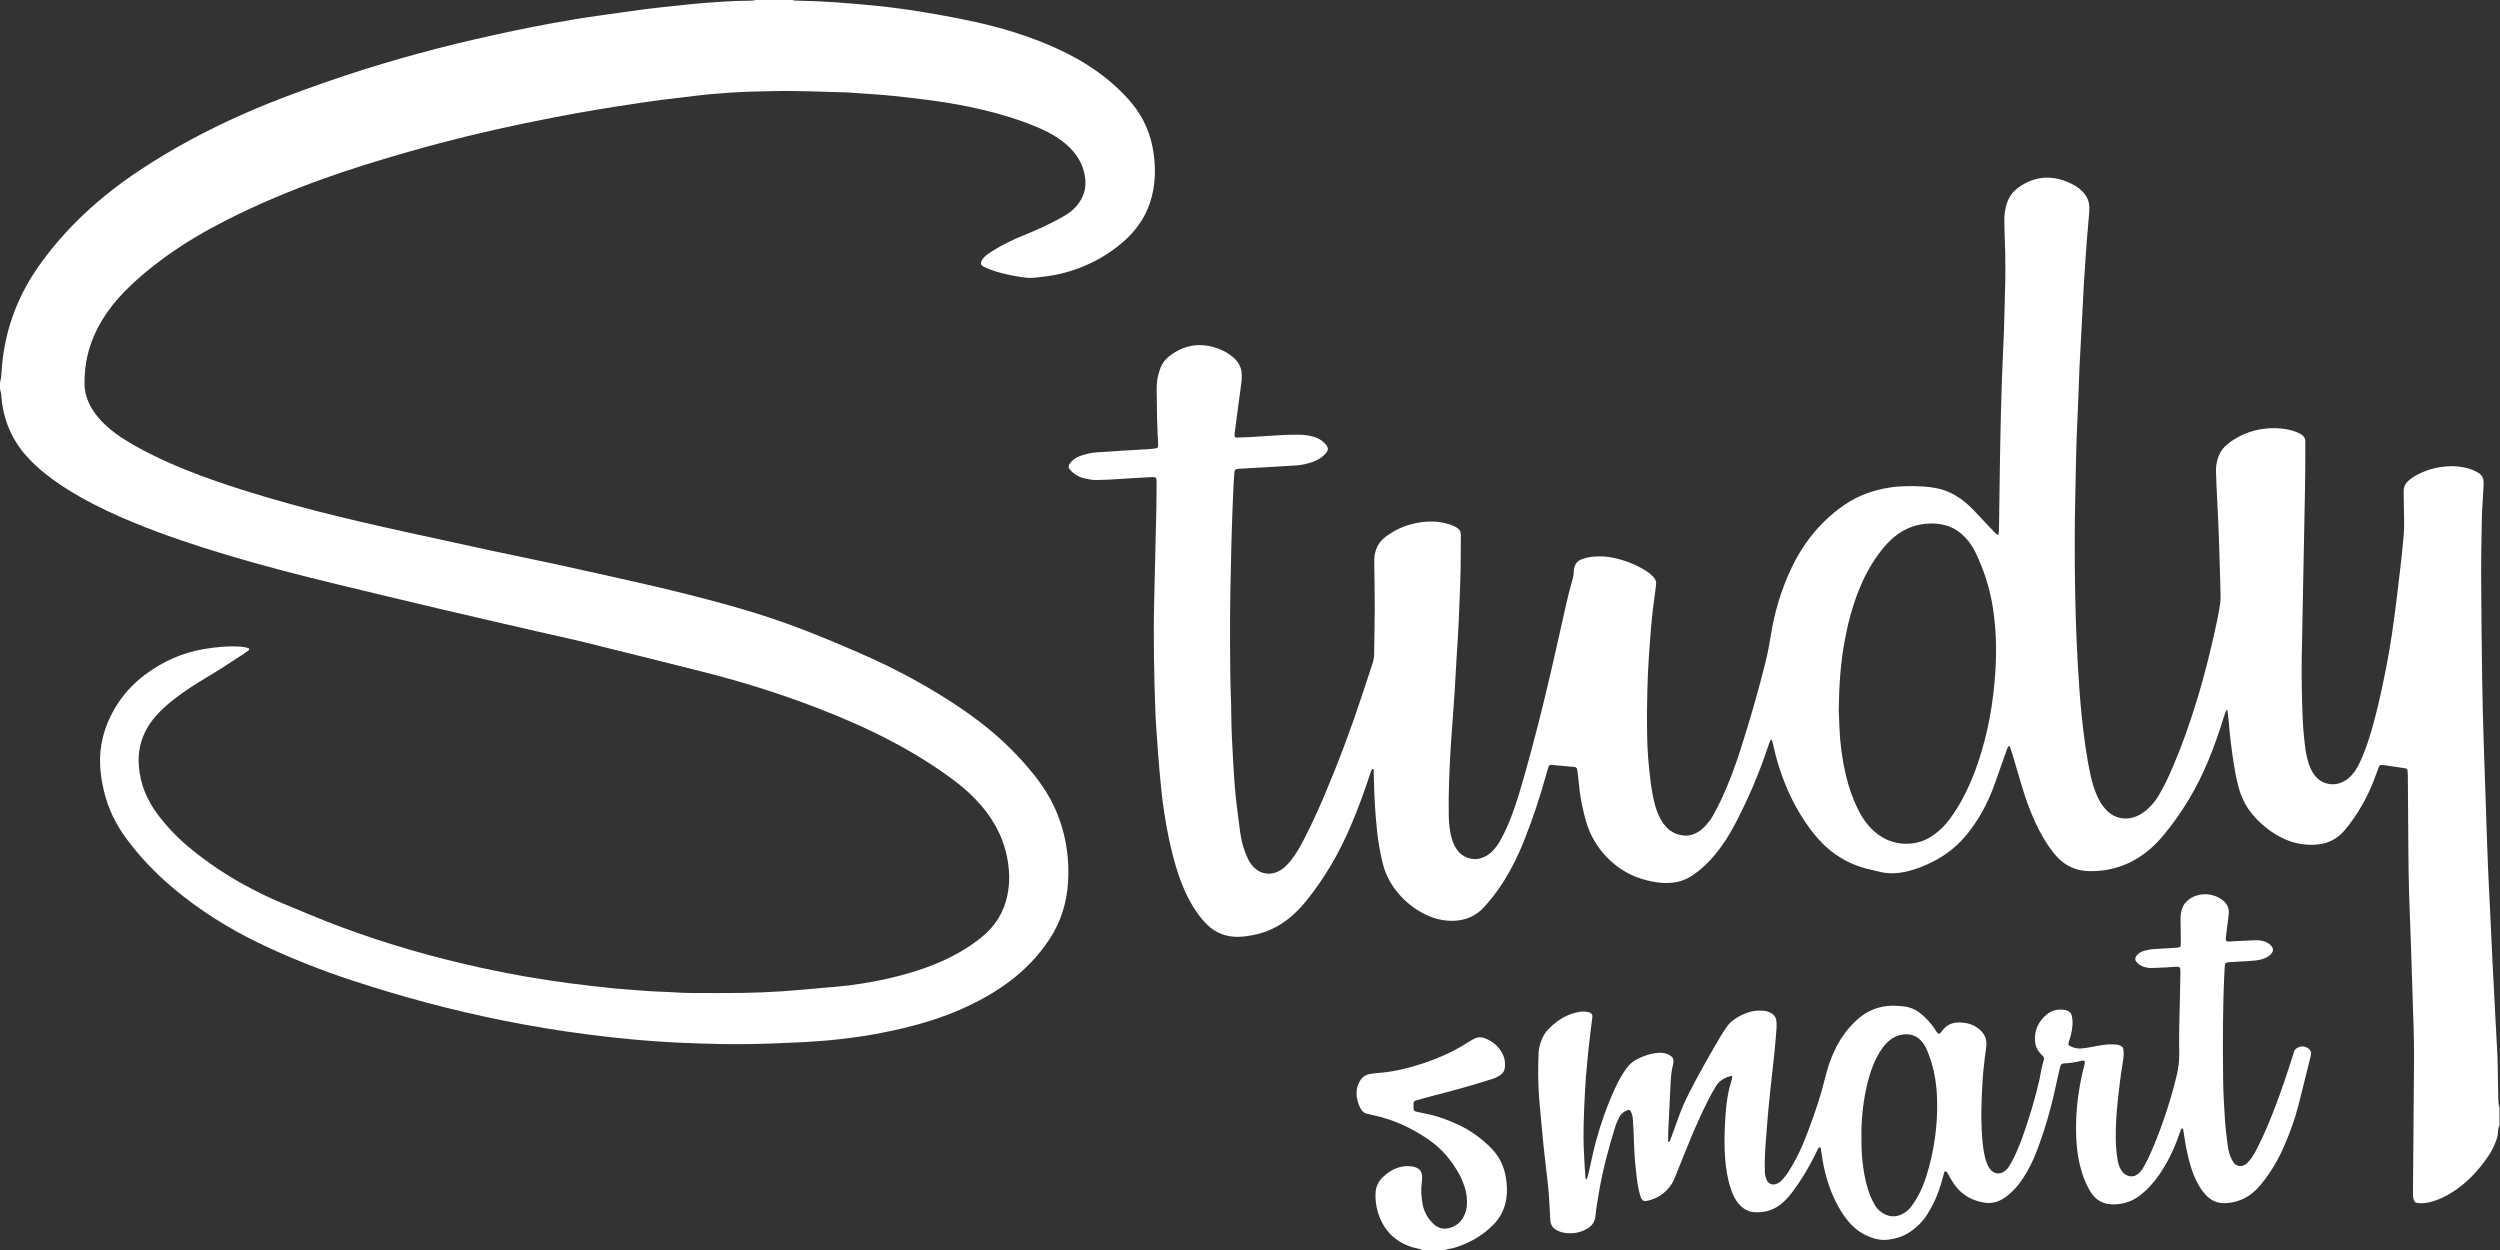
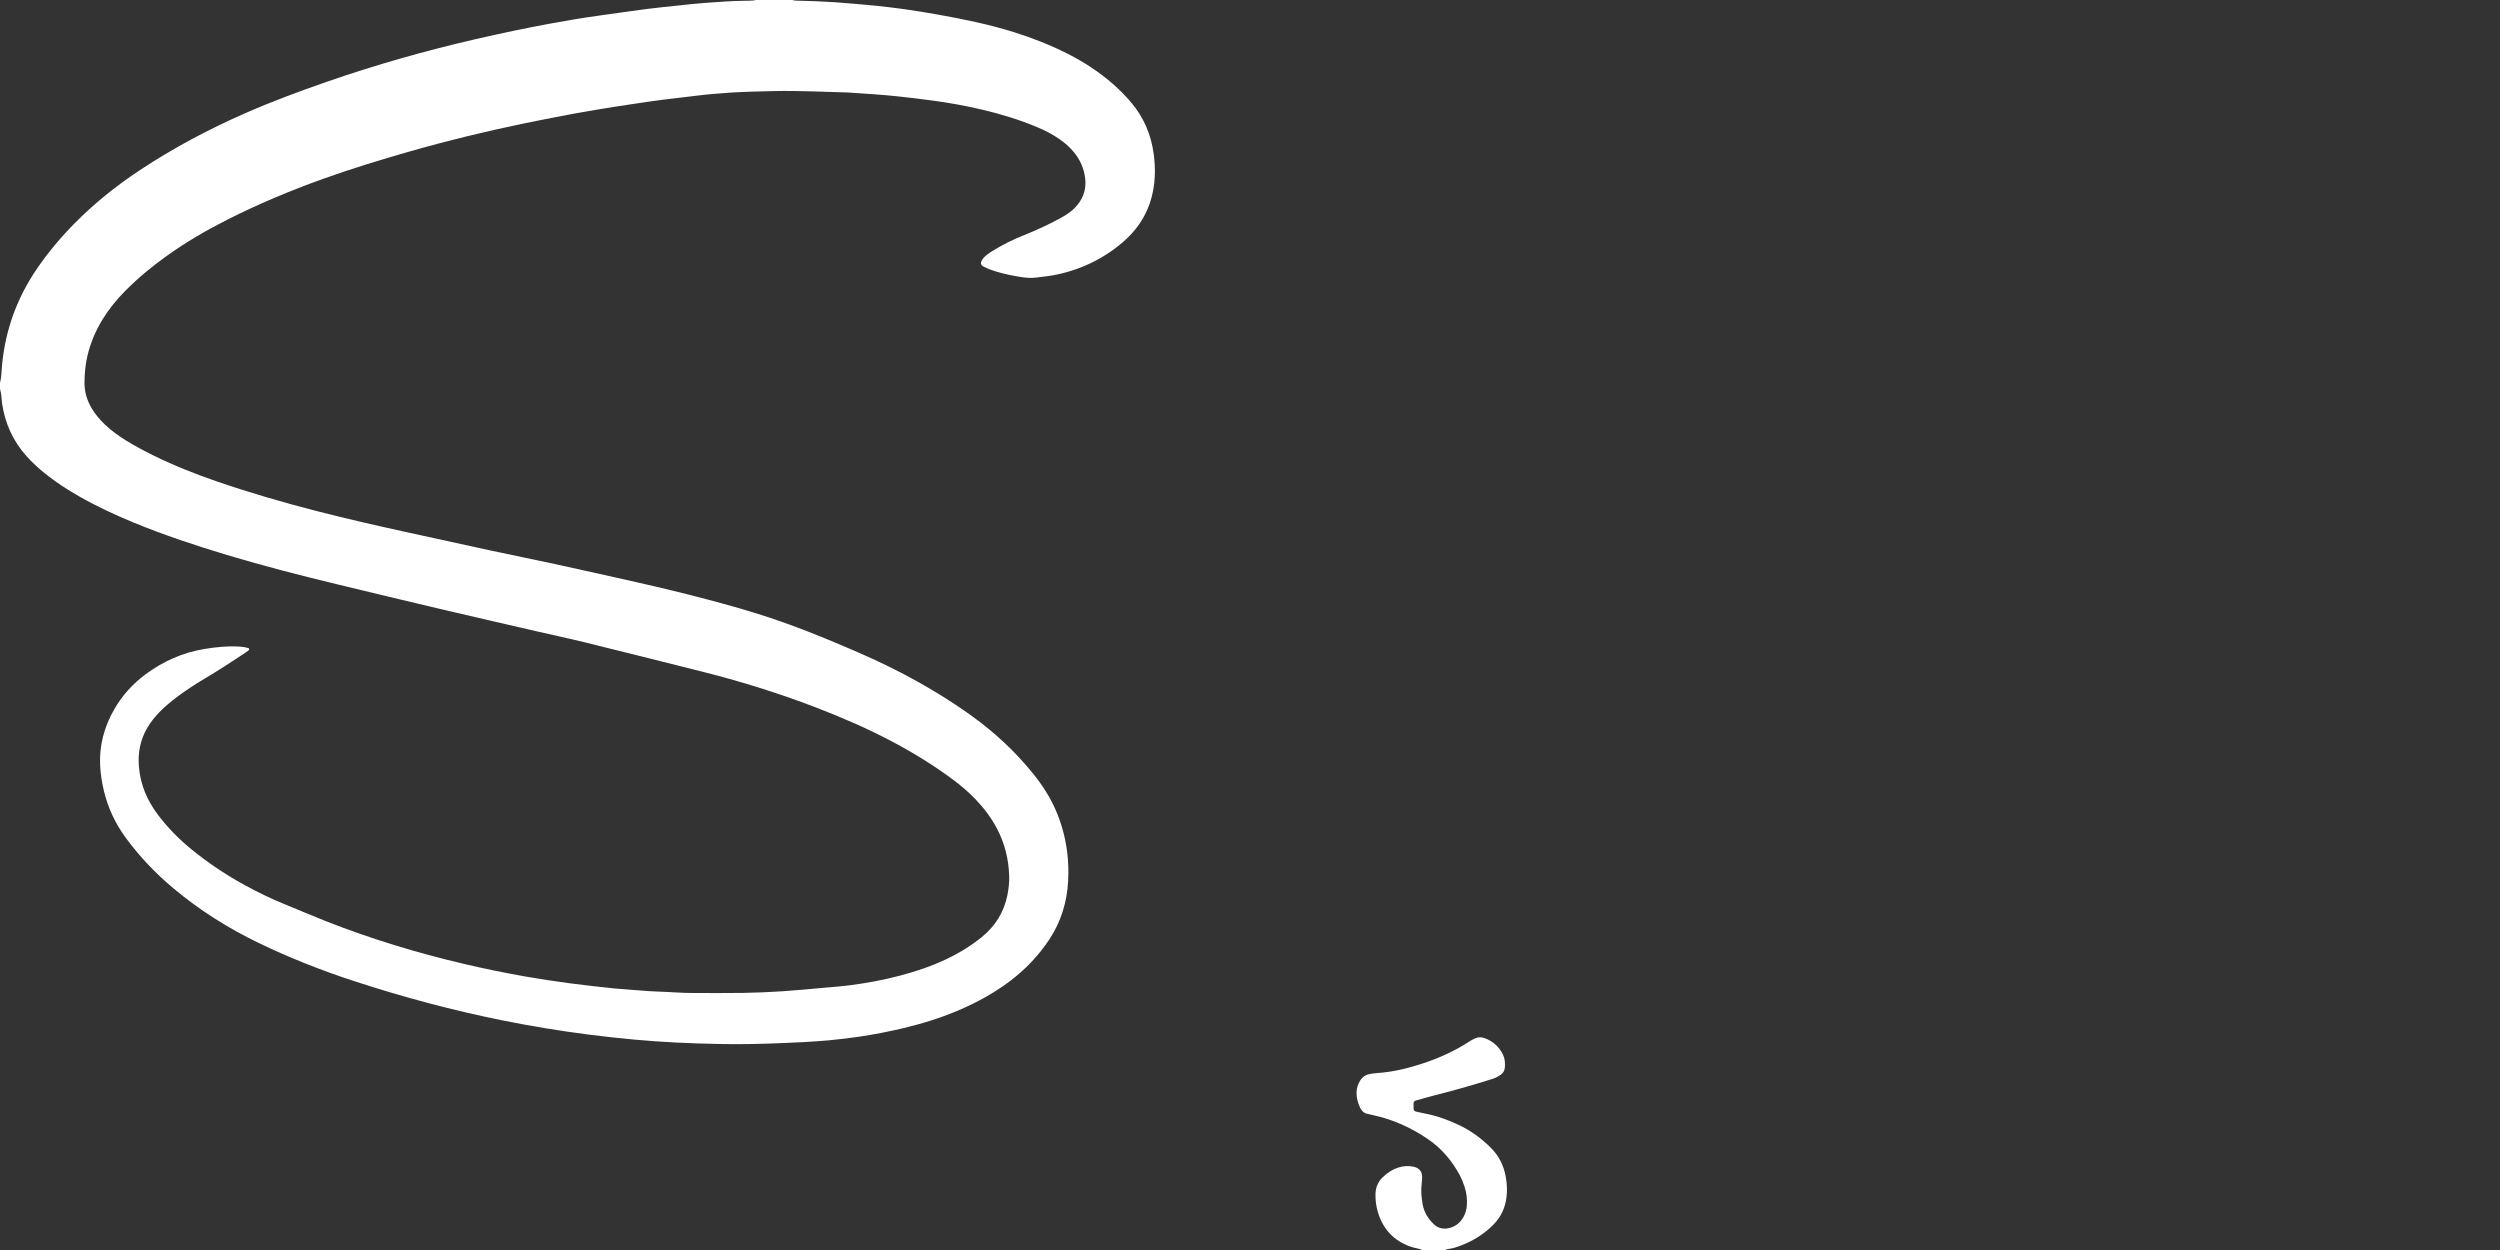
<svg xmlns="http://www.w3.org/2000/svg" id="white_logo" width="3266.32" height="1633.68" viewBox="0 0 3266.32 1633.68">
  <rect x="0" y="0" width="3266.32" height="1633.68" fill="#333333" stroke="none" />
  <defs>
    <style>.cls-1{fill:#fff;}</style>
  </defs>
  <g id="Logo">
    <g id="smart">
-       <path id="mart" class="cls-1" d="M2533.06,1350.79c.58-.28,1.25-.42,1.66-.83,1.12-1.13,2.22-2.31,3.16-3.59,5.58-7.63,13.19-10.7,22.47-10.46,4.84,.13,9.57,.68,14.14,2.28,4.58,1.6,8.68,4.02,12.32,7.25,6.75,6,9.49,13.45,8.25,22.38-.61,4.43-1.3,8.86-1.77,13.31-1.06,9.86-2.33,19.71-2.94,29.6-1.59,25.88-2.57,51.78-.42,77.68,.69,8.29,1.81,16.55,3.77,24.63,.82,3.39,2.11,6.71,3.53,9.9,.89,2.01,2.2,3.94,3.7,5.55,4.92,5.28,11.83,6.38,18.11,1.7,2.6-1.94,4.72-4.36,6.35-7.12,2.28-3.85,4.51-7.74,6.43-11.78,5.1-10.69,9.37-21.73,13.18-32.94,7.19-21.2,13.83-42.57,18.76-64.43,.28-1.25,.7-2.47,.92-3.72,1.51-8.5,3.06-16.98,5.61-25.26,.59-1.91,.32-3.75-1.25-5.28-1.6-1.56-3.21-3.14-4.61-4.88-3.29-4.09-5.1-8.77-5.55-14.05-1.26-14.61,4.35-26.23,15.39-35.41,6.81-5.66,14.83-7.17,23.45-5.83,1.25,.19,2.47,.67,3.65,1.14,2.86,1.15,4.75,3.25,5.41,6.26,.97,4.39,1.33,8.84,.9,13.35-.58,6.08-1.75,12.01-3.74,17.79-.62,1.81-1.26,3.65-1.55,5.53-.12,.78,.41,2.1,1.06,2.49,5.07,3.09,10.67,4.32,16.54,3.77,4.45-.42,8.86-1.26,13.26-2.04,7.55-1.34,15.06-3.02,22.76-3.27,3.18-.11,6.39,.03,9.57,.3,1.56,.13,3.12,.69,4.58,1.27,2.19,.88,3.8,2.43,4.07,4.9,.24,2.22,.48,4.46,.38,6.68-.15,3.19-.46,6.39-.99,9.54-2.81,16.72-4.88,33.55-6.65,50.4-1.8,17.18-2.94,34.42-2.66,51.73,.14,8.35,.91,16.61,2.16,24.83,.78,5.08,2.12,10.02,4.8,14.48,2.21,3.69,5.19,6.38,9.45,7.65,4.71,1.41,8.83,.45,12.62-2.49,2.56-1.98,4.65-4.44,6.25-7.22,2.55-4.42,5.11-8.87,7.27-13.5,7.56-16.25,14.09-32.91,19.96-49.85,6.7-19.35,12.61-38.92,17.27-58.87,2.12-9.08,3.29-18.16,3.13-27.53-.4-24.32,.17-48.63,.91-72.94,.32-10.55,.46-21.11,.63-31.67,.04-2.23-.13-4.47-.27-6.7-.07-1.12-1.42-2.3-2.63-2.35-1.27-.05-2.56-.13-3.83-.06-3.83,.23-7.65,.59-11.49,.79-6.39,.33-12.78,.63-19.17,.83-3.87,.12-7.64-.56-11.29-1.9-3.37-1.24-6.29-3.09-8.64-5.83-2.07-2.4-2.16-5.41-.35-7.91,2.56-3.54,6.1-5.65,10.16-6.82,4.3-1.25,8.68-2.06,13.2-2.28,9.9-.49,19.79-1.19,29.69-1.82,.95-.06,1.9-.23,2.85-.38,1.12-.17,2.22-1.44,2.25-2.72,.05-1.91,.06-3.83,.04-5.74-.09-9.28-.22-18.55-.3-27.83-.04-4.81,.27-9.56,1.89-14.19,1.63-4.68,4.31-8.46,8.19-11.55,13.39-10.66,33.6-9.49,46.12,1.38,4.62,4.01,7.02,9.08,6.83,15.22-.08,2.55-.5,5.08-.81,7.62-1.02,8.25-2.09,16.5-3.07,24.75-.15,1.24,0,2.55,.25,3.78,.1,.5,.74,1.11,1.26,1.28,.88,.29,1.87,.42,2.8,.37,3.51-.17,7.02-.48,10.53-.66,7.98-.39,15.97-.8,23.96-1.05,4.17-.13,8.28,.43,12.27,1.83,3.74,1.32,6.81,3.46,9.18,6.62,1.79,2.39,1.78,5.64,0,8.04-2.97,4.04-7.08,6.45-11.74,7.9-4.27,1.33-8.66,2.14-13.18,2.37-10.54,.52-21.07,1.24-31.6,1.91-.95,.06-1.98,.13-2.79,.54-.77,.39-1.73,1.15-1.88,1.9-.44,2.18-.59,4.42-.71,6.65-2.55,48.27-2.46,96.58-1.89,144.9,.2,17.29,1.29,34.53,2.35,51.77,.68,11.16,2.22,22.27,3.62,33.38,.64,5.06,1.65,10.13,3.58,14.89,1.08,2.64,2.46,5.19,3.97,7.61,1.2,1.92,3.07,3.19,5.23,4.05,2.17,.87,4.3,1.01,6.54,.3,2.5-.79,4.77-1.96,6.52-3.88,2.15-2.35,4.33-4.74,6.06-7.4,2.43-3.75,4.59-7.69,6.64-11.66,8.78-17.09,16.09-34.83,23.01-52.73,9-23.27,16.75-46.98,24.36-70.73,.39-1.22,.57-2.53,1.14-3.65,.57-1.11,1.34-2.28,2.33-2.98,5.14-3.64,11.1-4.31,16.77,.32,2.14,1.74,3.03,4.07,2.73,6.82-.1,.95-.31,1.89-.54,2.82-5.38,21.72-10.61,43.48-16.22,65.15-4.49,17.36-10.66,34.18-17.71,50.66-7.97,18.62-18.05,36.01-30.98,51.68-4.09,4.95-8.58,9.48-13.82,13.24-10.19,7.32-21.55,10.98-34.08,11.15-9.16,.13-16.82-3.28-23.2-9.73-4.3-4.35-7.77-9.33-10.77-14.65-4.1-7.28-7.2-14.98-9.62-22.96-3.35-11.03-5.85-22.26-7.67-33.64-.86-5.36-1.7-10.71-2.59-16.07-.03-.18-.41-.38-.66-.43-.29-.06-.71-.09-.9,.07-.47,.4-1.02,.85-1.22,1.4-1.46,3.89-2.83,7.81-4.26,11.71-6.06,16.6-13.96,32.27-23.93,46.88-7.27,10.64-15.82,20.09-26.13,27.9-9.79,7.41-20.92,10.89-33.07,11.15-13.17,.28-23.56-4.88-30.61-16.27-4.74-7.66-8.3-15.84-11.04-24.4-4.23-13.18-6.53-26.73-7.4-40.48-1.4-22.1-.29-44.1,3.06-66.02,1.79-11.72,4.17-23.28,7.18-34.73,.4-1.52,.61-3.12,.69-4.69,.02-.4-.79-1.16-1.26-1.2-1.26-.1-2.6-.12-3.79,.23-7.11,2.07-14.4,2.92-21.76,3.33-3.47,.19-4.63,1.12-5.39,4.34-2.07,8.71-4.17,17.42-6.02,26.17-6.11,28.83-14.33,57.04-24.85,84.58-4.58,11.99-10.22,23.44-17.21,34.22-4.02,6.19-8.53,11.99-13.76,17.2-3.86,3.85-8.02,7.37-12.65,10.25-8.22,5.12-17.05,6.78-26.65,4.91-18.06-3.52-31.66-13.13-40.81-29.07-1.91-3.33-3.73-6.71-5.71-9.99-.43-.72-1.33-1.2-2.1-1.64-.63-.36-1.54,.5-1.89,1.73-.71,2.46-1.39,4.92-2.07,7.39-.68,2.46-1.31,4.95-2.03,7.4-4,13.57-9.65,26.41-17.11,38.45-6.16,9.95-14.09,18.14-23.87,24.59-8.47,5.58-17.87,8.5-27.8,9.81-7.41,.98-14.64-.15-21.7-2.63-9.83-3.45-18.42-8.81-25.82-16.13-5.03-4.98-9.27-10.58-13.07-16.52-10.46-16.33-17.46-34.09-22.11-52.86-2.46-9.95-4.12-20.04-5.45-30.19-.12-.88-.61-1.73-1.01-2.55-.05-.11-.72-.1-.9,.07-.68,.64-1.44,1.27-1.86,2.07-1.48,2.83-2.81,5.74-4.24,8.61-8.26,16.66-17.81,32.54-28.96,47.44-3.84,5.14-8.04,9.95-12.82,14.24-10.59,9.5-23.05,13.35-37.12,12.57-5.29-.29-9.96-2.11-14.19-5.2-5-3.66-8.81-8.33-11.75-13.75-2.76-5.09-4.66-10.52-6.27-16.05-3.23-11.1-4.91-22.47-5.88-33.97-1.63-19.19-1-38.37,.35-57.53,.72-10.21,1.87-20.4,3.86-30.44,1.11-5.63,2.99-11.1,4.47-16.66,.32-1.2,.47-2.48,.47-3.72,0-.35-.94-1.09-1.25-1-8.12,2.42-15.53,5.96-20.04,13.66-3.07,5.24-6.22,10.44-8.98,15.85-10.04,19.66-18.97,39.83-27.21,60.32-6.09,15.13-12.2,30.25-18.4,45.33-5.95,14.46-20.69,25.95-36.18,28.39-.63,.1-1.28,.19-1.9,.14-1.65-.13-3.22-.68-4.06-2.16-.94-1.65-1.86-3.4-2.31-5.23-1.32-5.27-2.7-10.55-3.51-15.91-1.09-7.27-1.62-14.62-2.48-21.92-1.79-15.28-1.9-30.65-2.6-45.99-.25-5.43-.69-10.86-.97-16.29-.19-3.59-1.34-6.88-2.88-10.07-.53-1.09-2.14-1.75-3.19-1.41-5.45,1.76-9.59,5.09-12.03,10.29-1.76,3.76-3.6,7.53-4.82,11.48-9.02,29.03-16.92,58.34-21.76,88.4-1.53,9.47-3.33,18.9-4.12,28.48-.05,.64-.16,1.27-.28,1.9-1.14,5.98-4.26,10.58-9.42,13.86-9.34,5.92-19.49,7.66-30.34,6.18-3.87-.53-7.42-1.84-10.83-3.67-4.91-2.63-7.57-6.72-8.09-12.23-.09-.95-.11-1.92-.16-2.87-.61-10.86-1.12-21.72-1.88-32.57-.47-6.7-1.28-13.37-2.03-20.05-1.61-14.3-3.42-28.58-4.88-42.9-1.72-16.86-3.07-33.76-4.73-50.63-1.39-14.02-2.04-28.09-2.22-42.16-.12-9.27,.27-18.55,.54-27.82,.17-5.82,1.72-11.36,3.76-16.77,1.94-5.14,4.71-9.82,8.47-13.83,7.3-7.77,15.7-14.09,25.43-18.53,5.26-2.4,10.78-3.92,16.51-4.82,4.23-.67,8.27-.22,12.33,.87,2.56,.69,4.18,3.06,3.83,5.85-.63,5.08-1.41,10.13-2.02,15.21-1.18,9.84-2.37,19.68-3.39,29.54-1.08,10.5-1.97,21.02-2.94,31.53-.09,.96-.19,1.91-.25,2.87-1.62,26.51-3.13,53.03-3.01,79.59,.06,12.79,1.02,25.57,1.61,38.35,.16,3.51,.44,7.02,.72,10.53,.12,1.56,.38,3.11,.6,4.84,.79-.56,1.56-.82,1.7-1.27,.77-2.43,1.47-4.89,2.05-7.38,3.16-13.71,5.85-27.54,9.51-41.11,6.5-24.11,14.93-47.58,25.36-70.3,4.01-8.73,8.72-17.07,14.31-24.93,3.61-5.08,8.09-9.04,13.53-11.95,8.84-4.72,18.2-7.76,28.24-8.61,3.91-.33,7.7,.14,11.34,1.37,2.07,.7,4.02,1.97,5.78,3.3,1.84,1.4,2.84,3.47,2.76,5.86-.06,1.59-.14,3.22-.53,4.74-2.1,8.1-2.87,16.36-3.25,24.68-.97,21.09-2.07,42.18-3.06,63.27-.19,4.14-.16,8.3-.2,12.45,0,.26,.19,.66,.39,.74,.73,.3,1.24,0,1.55-.74,.62-1.46,1.35-2.88,1.9-4.37,3.09-8.4,6.24-16.78,9.18-25.24,4.1-11.81,9.14-23.2,14.81-34.32,12.64-24.8,26.48-48.94,40.55-72.95,2.42-4.13,5.18-8.07,7.84-12.07,3.24-4.87,7.51-8.7,12.39-11.86,5.4-3.5,11.18-6.13,17.33-8.08,6.55-2.08,13.19-2.28,19.93-1.62,2.92,.28,5.58,1.38,8.17,2.65,4.35,2.14,6.86,5.76,7.43,10.5,.38,3.16,.45,6.4,.21,9.57-.81,10.84-1.66,21.69-2.78,32.51-1.64,15.91-3.64,31.77-5.26,47.68-1.78,17.5-3.58,35.01-4.83,52.55-1.11,15.63-2.71,31.25-2.49,46.95,.04,2.88,.07,5.76,.15,8.64,.09,3.24,.91,6.34,2.07,9.33,2.15,5.59,7.84,7.92,13.39,5.57,2.38-1.01,4.6-2.36,6.31-4.28,2.76-3.09,5.68-6.14,7.9-9.61,3.96-6.19,7.62-12.58,11.1-19.05,6.53-12.13,11.56-24.95,16.41-37.82,8.46-22.45,16.1-45.16,21.78-68.51,2.72-11.19,6.29-22.14,11.06-32.66,5.32-11.73,11.97-22.61,20.5-32.28,2.75-3.11,5.69-6.07,8.7-8.93,16.07-15.31,35.31-21.23,57.2-19.12,3.5,.34,7.04,.58,10.44,1.4,6.62,1.61,12.51,4.8,17.71,9.23,6.61,5.64,12.39,12.01,17.29,19.2,1.6,2.34,2.68,5.15,5.36,6.61Zm-101.03,134.31c-.11,13.68,.38,27.1,2.36,40.42,1.88,12.67,4.43,25.19,9.3,37.1,1.57,3.83,3.46,7.55,5.46,11.18,2.02,3.67,4.79,6.82,8.11,9.38,8.81,6.79,19.71,8.35,30.41,1.77,3.85-2.37,7.17-5.42,9.8-9.07,2.8-3.88,5.48-7.88,7.81-12.05,5.01-8.95,8.86-18.43,11.88-28.23,9.78-31.72,14.5-64.15,13.76-97.36-.28-12.82-1.49-25.52-4.28-38.05-2.08-9.38-4.94-18.52-8.64-27.39-1.98-4.75-4.46-9.21-7.97-13.02-5.02-5.45-11.2-8.33-18.66-8.44-7.97-.12-15.08,2.28-21.45,7.02-4.15,3.09-7.54,6.9-10.54,11.07-4.89,6.78-8.71,14.14-11.88,21.85-4.26,10.39-7.19,21.17-9.48,32.13-4.27,20.42-6.19,41.07-6.02,61.69Z" />
-       <path id="s" class="cls-1" d="M1858.48,1633.55c-1.11-.56-2.17-1.31-3.35-1.63-4-1.09-8.15-1.72-12.05-3.08-22.13-7.73-36.37-23.06-42.93-45.48-2.26-7.7-3.26-15.63-3.02-23.69,.25-8.39,3.26-15.54,9.28-21.42,6.04-5.9,12.91-10.43,21.03-12.95,5.9-1.83,11.89-2.34,17.99-1.22,.63,.12,1.26,.21,1.88,.37,7.32,1.84,10.83,6.29,10.75,13.77-.03,2.55-.23,5.12-.55,7.65-1.17,8.98-.42,17.9,1.04,26.75,1.73,10.45,6.84,19.17,14.41,26.5,6.38,6.17,13.9,7.44,22.17,4.91,7.73-2.37,13.34-7.4,17.16-14.44,2.31-4.25,3.69-8.81,4.13-13.67,.79-8.73-.23-17.23-2.96-25.54-1.7-5.17-3.7-10.22-6.28-15.02-10-18.6-23.2-34.38-40.66-46.47-22.34-15.47-46.65-26.41-73.27-32.1-2.5-.53-4.98-1.17-7.47-1.72-2.98-.66-5.17-2.44-6.89-4.85-.74-1.04-1.45-2.12-1.99-3.27-2.92-6.14-4.59-12.57-4.53-19.43,.05-5.61,1.7-10.69,4.55-15.44,2.97-4.95,7.34-7.94,13.02-8.89,3.15-.53,6.33-1.01,9.51-1.22,20.23-1.36,39.76-6.09,58.94-12.38,21.65-7.09,42.27-16.43,61.42-28.89,2.4-1.56,4.95-2.93,7.56-4.1,3.96-1.78,8.1-1.74,12.16-.29,11.07,3.96,19.17,11.26,24.25,21.88,2.42,5.07,2.76,10.44,2.44,15.93-.24,4.1-1.97,7.45-5.18,9.86-2.28,1.71-4.84,3.11-7.43,4.3-2.31,1.07-4.82,1.69-7.25,2.46-24.67,7.83-49.63,14.66-74.7,21.07-7.43,1.9-14.78,4.07-22.16,6.15-1.62,.46-2.63,1.79-2.66,3.53-.04,2.24-.03,4.48,.03,6.71,.06,2.27,1.14,3.69,3.19,4.16,3.74,.85,7.47,1.72,11.24,2.42,15.83,2.91,30.78,8.38,45.27,15.29,15.47,7.38,29.01,17.37,41.15,29.41,10.83,10.74,17.2,23.77,19.71,38.65,1.49,8.83,1.99,17.73,.78,26.74-1.81,13.48-7.18,25.09-16.68,34.8-12.05,12.31-26.27,21.31-42.31,27.45-5.66,2.17-11.41,4.13-17.52,4.79-1.51,.16-2.94,1.07-4.41,1.64h-28.8Z" />
+       <path id="s" class="cls-1" d="M1858.48,1633.55c-1.11-.56-2.17-1.31-3.35-1.63-4-1.09-8.15-1.72-12.05-3.08-22.13-7.73-36.37-23.06-42.93-45.48-2.26-7.7-3.26-15.63-3.02-23.69,.25-8.39,3.26-15.54,9.28-21.42,6.04-5.9,12.91-10.43,21.03-12.95,5.9-1.83,11.89-2.34,17.99-1.22,.63,.12,1.26,.21,1.88,.37,7.32,1.84,10.83,6.29,10.75,13.77-.03,2.55-.23,5.12-.55,7.65-1.17,8.98-.42,17.9,1.04,26.75,1.73,10.45,6.84,19.17,14.41,26.5,6.38,6.17,13.9,7.44,22.17,4.91,7.73-2.37,13.34-7.4,17.16-14.44,2.31-4.25,3.69-8.81,4.13-13.67,.79-8.73-.23-17.23-2.96-25.54-1.7-5.17-3.7-10.22-6.28-15.02-10-18.6-23.2-34.38-40.66-46.47-22.34-15.47-46.65-26.41-73.27-32.1-2.5-.53-4.98-1.17-7.47-1.72-2.98-.66-5.17-2.44-6.89-4.85-.74-1.04-1.45-2.12-1.99-3.27-2.92-6.14-4.59-12.57-4.53-19.43,.05-5.61,1.7-10.69,4.55-15.44,2.97-4.95,7.34-7.94,13.02-8.89,3.15-.53,6.33-1.01,9.51-1.22,20.23-1.36,39.76-6.09,58.94-12.38,21.65-7.09,42.27-16.43,61.42-28.89,2.4-1.56,4.95-2.93,7.56-4.1,3.96-1.78,8.1-1.74,12.16-.29,11.07,3.96,19.17,11.26,24.25,21.88,2.42,5.07,2.76,10.44,2.44,15.93-.24,4.1-1.97,7.45-5.18,9.86-2.28,1.71-4.84,3.11-7.43,4.3-2.31,1.07-4.82,1.69-7.25,2.46-24.67,7.83-49.63,14.66-74.7,21.07-7.43,1.9-14.78,4.07-22.16,6.15-1.62,.46-2.63,1.79-2.66,3.53-.04,2.24-.03,4.48,.03,6.71,.06,2.27,1.14,3.69,3.19,4.16,3.74,.85,7.47,1.72,11.24,2.42,15.83,2.91,30.78,8.38,45.27,15.29,15.47,7.38,29.01,17.37,41.15,29.41,10.83,10.74,17.2,23.77,19.71,38.65,1.49,8.83,1.99,17.73,.78,26.74-1.81,13.48-7.18,25.09-16.68,34.8-12.05,12.31-26.27,21.31-42.31,27.45-5.66,2.17-11.41,4.13-17.52,4.79-1.51,.16-2.94,1.07-4.41,1.64Z" />
    </g>
    <g id="study">
-       <path class="cls-1" d="M3265.6,1470.35c-1.2,2.63-1.83,5.39-1.85,8.27-.03,4.57-1.43,8.82-3.01,13.02-2.61,6.91-6,13.43-10.15,19.54-9.04,13.31-19.57,25.29-31.88,35.67-8.6,7.25-17.9,13.42-28.13,18.18-5.83,2.71-11.86,4.75-18.14,6.09-4.74,1.01-9.52,1.17-14.31,.56-2.05-.26-3.52-1.54-4.23-3.46-.54-1.48-.97-3.05-1.15-4.62-.21-1.9-.15-3.83-.14-5.75,.49-59.19,1.05-118.39,1.44-177.58,.09-13.75-.43-27.51-.69-41.27-.06-2.88-.25-5.75-.34-8.63-.91-29.1-1.76-58.21-2.74-87.31-.87-25.9-2.01-51.8-2.78-77.7-.52-17.59-.7-35.19-.86-52.79-.31-32.96-.49-65.92-.74-98.87-.02-2.24-.13-4.47-.28-6.7-.11-1.66-1.29-2.9-3.04-3.17-9.17-1.4-18.33-2.77-27.51-4.12-1.26-.18-2.55-.18-3.82-.23-1.27-.04-2.59,.77-3.02,1.91-1.12,2.99-2.24,5.98-3.3,9-8.31,23.71-19.64,45.83-34.82,65.91-2.31,3.06-4.69,6.09-7.2,8.99-9.95,11.49-22.57,17.4-37.73,18.33-16.08,.99-31.13-2.39-45.36-9.8-14.38-7.49-26.69-17.55-37.07-29.98-8.97-10.74-14.85-23.1-18.3-36.6-2.54-9.92-4.52-19.96-6.08-30.08-2.69-17.39-4.86-34.84-6.27-52.39-.44-5.41-1.21-10.79-1.86-16.19-.03-.29-.28-.55-.57-1.07-.66,.72-1.54,1.28-1.81,2.05-1.18,3.31-2.22,6.67-3.25,10.03-5.65,18.35-12.07,36.43-19.39,54.17-14.5,35.14-33.74,67.46-57.95,96.79-7.36,8.92-15.42,17.11-24.69,24.06-21.77,16.33-46.29,24.18-73.48,23.52-16.1-.39-29.91-6.37-41.01-18.08-3.73-3.93-7.04-8.29-10.19-12.71-9.31-13.09-16.53-27.35-22.76-42.13-5.22-12.39-9.64-25.06-13.45-37.95-4.44-15.02-8.9-30.04-13.4-45.05-.73-2.43-1.69-4.8-2.59-7.18-.06-.16-.47-.27-.71-.25-.3,.03-.73,.12-.86,.34-.65,1.08-1.37,2.14-1.79,3.32-5.25,14.76-10.47,29.54-15.65,44.32-4.98,14.22-11.04,27.95-18.66,40.97-5.02,8.57-10.6,16.76-16.73,24.57-12.44,15.86-27.71,28.3-45.67,37.4-10.87,5.5-22.1,10.04-34.02,12.83-12.67,2.96-25.26,3.53-37.93-.05-5.22-1.48-10.61-2.35-15.86-3.75-24.49-6.52-45.03-19.5-61.94-38.3-7.72-8.59-14.44-17.94-20.66-27.65-15.3-23.9-26.22-49.74-33.87-77-1.55-5.54-2.79-11.17-4.17-16.75-.69-2.78-1.39-5.55-2.19-8.75-1.05,.78-2.07,1.14-2.33,1.8-1.19,2.96-2.21,5.99-3.22,9.01-11.46,34.36-25.69,67.53-42.53,99.59-7.46,14.2-15.98,27.7-26.25,40.07-8.43,10.15-17.89,19.17-28.81,26.61-8.09,5.51-16.99,8.89-26.72,9.87-6.38,.64-12.81,.56-19.16-.27-8.89-1.17-17.55-3.34-26.03-6.37-28.07-10.02-57.41-36.17-68-74.42-3.67-13.26-6.69-26.67-8.21-40.38-.7-6.36-1.34-12.72-2.07-19.07-.33-2.85-.72-5.7-1.33-8.5-.16-.75-1.22-1.32-1.92-1.91-.22-.18-.6-.21-.91-.24-10.19-.93-20.38-1.86-30.57-2.74-1.8-.16-3.25,.78-3.75,2.33-.7,2.12-1.32,4.27-1.91,6.43-8.52,31.18-18.59,61.85-30.65,91.85-6.93,17.25-15.03,33.91-24.85,49.72-7.1,11.44-15.03,22.27-23.99,32.33-.85,.96-1.69,1.92-2.54,2.88-10.64,11.88-24.1,17.57-39.87,18.18-9.71,.38-19.11-1.26-28.23-4.54-25.06-9-55.65-33.82-64.69-70.98-3.41-14.02-5.84-28.18-7.36-42.5-2.54-23.88-3.67-47.84-4.13-71.85-.05-2.85-.27-5.7-.42-8.58-.86,.16-1.76,.08-1.98,.42-.66,1.04-1.17,2.22-1.55,3.41-7.9,24.35-16.66,48.37-26.76,71.9-14.59,33.98-32.86,65.78-56.02,94.69-5.01,6.25-10.25,12.28-16.06,17.8-15.43,14.68-33.41,24.62-54.37,28.78-5.94,1.18-12.01,2.05-18.05,2.33-16.82,.78-31.44-4.62-43.43-16.65-6.82-6.84-12.49-14.56-17.53-22.76-7.92-12.87-13.9-26.64-18.74-40.91-5.66-16.68-9.89-33.75-13.43-50.99-4.06-19.75-7.07-39.68-9.22-59.72-1.84-17.17-3.18-34.4-4.54-51.62-1.13-14.35-1.96-28.73-2.92-43.09-.06-.96-.14-1.92-.17-2.87-1.98-51.17-2.98-102.35-1.7-153.56,.97-39.03,1.9-78.05,2.76-117.08,.25-11.2,.23-22.4,.29-33.6,.01-1.91-.05-3.85-.35-5.73-.14-.85-.89-1.67-1.97-1.79-.95-.1-1.91-.29-2.85-.24-6.71,.3-13.42,.63-20.13,1.01-5.11,.29-10.21,.67-15.32,.99-7.02,.45-14.04,.95-21.07,1.31-5.43,.27-10.87,.36-16.3,.52-5.49,.16-10.85-.88-16.14-2.08-6.01-1.35-11.39-4.18-16.03-8.3-1.19-1.05-2.26-2.26-3.27-3.49-1.87-2.25-1.91-4.75-.3-7.06,2.6-3.76,5.91-6.73,9.98-8.78,1.99-1,4.1-1.81,6.21-2.51,6.09-2.02,12.35-3.36,18.75-3.85,9.89-.75,19.78-1.4,29.68-2,13.41-.82,26.83-1.53,40.23-2.37,2.86-.18,5.71-.65,8.56-1.05,1.21-.17,2.25-1.43,2.29-2.67,.04-1.28,.09-2.56,.04-3.83-.22-4.79-.52-9.59-.73-14.38-.26-6.07-.53-12.14-.65-18.22-.2-9.92-.25-19.83-.42-29.75-.15-8.65-.39-17.3,1.74-25.78,.85-3.4,1.8-6.8,3.04-10.08,2.42-6.44,6.49-11.71,11.97-15.89,21.38-16.3,44.36-18.2,68.66-7.47,4.99,2.2,9.53,5.22,13.77,8.68,7.92,6.46,12.19,14.66,11.91,25.02-.08,2.88-.11,5.77-.48,8.62-1.52,11.73-3.19,23.45-4.76,35.18-1.4,10.46-2.76,20.93-4.11,31.39-.12,.94-.04,1.91-.05,2.86-.01,1.18,1.17,2.41,2.46,2.38,5.43-.16,10.86-.31,16.29-.59,6.07-.31,12.13-.75,18.2-1.14s12.13-.74,18.19-1.17c10.22-.72,20.44-1.01,30.69-.85,5.48,.09,10.83,.99,16.12,2.27,5.69,1.38,10.77,4.03,15.02,8.11,1.15,1.1,2.28,2.28,3.15,3.6,2.43,3.72,2.31,5.52,.13,8.84-1.04,1.58-2.42,2.98-3.82,4.27-4.53,4.2-9.89,7.05-15.72,8.96-6.4,2.1-12.97,3.55-19.69,4.01-11.49,.78-22.99,1.42-34.48,2.09-13.41,.77-26.83,1.5-40.24,2.27-1.27,.07-2.53,.33-3.79,.55-1.12,.19-2.37,1.5-2.52,2.58-.13,.95-.27,1.9-.33,2.85-.48,7.66-1.07,15.32-1.37,23-.86,21.74-1.82,43.48-2.35,65.23-1.07,43.82-2.15,87.65-1.85,131.5,.16,24.32,.15,48.64,1.08,72.95,.26,6.71,.45,13.43,.47,20.15,.09,21.77,1.4,43.5,2.6,65.22,1.07,19.48,2.36,38.96,4.88,58.33,1.44,11.1,2.73,22.22,4.33,33.3,1.14,7.92,2.89,15.74,5.6,23.28,1.4,3.9,3.02,7.75,4.82,11.48,1.82,3.75,4.28,7.11,7.18,10.15,8.23,8.63,20.79,11.29,32.59,5.3,3.74-1.9,7-4.46,9.99-7.38,4.15-4.04,7.66-8.6,10.89-13.38,4.48-6.63,8.4-13.6,12.06-20.72,9.51-18.5,18.23-37.37,26.38-56.5,18.55-43.57,35.13-87.88,49.91-132.87,4.39-13.37,8.81-26.73,13.26-40.07,1.43-4.28,2.18-8.6,2.22-13.15,.18-19.84,.77-39.67,.81-59.51,.04-19.2-.41-38.39-.64-57.59-.06-4.8-.04-9.55,1.01-14.31,1.86-8.5,6.12-15.35,12.93-20.7,9.42-7.39,19.85-12.89,31.3-16.31,10.79-3.23,21.84-4.81,33.15-4.3,7.74,.35,15.22,1.93,22.48,4.52,2.39,.85,4.71,2.02,6.9,3.32,3.54,2.11,5.42,5.21,5.35,9.5-.14,7.36-.15,14.72-.12,22.08,.13,30.09-1.48,60.14-2.61,90.19-.6,15.98-1.87,31.94-2.8,47.91-.88,15.01-1.65,30.03-2.61,45.04-.9,14.05-1.97,28.08-2.97,42.12-.7,9.89-1.53,19.78-2.1,29.68-1.72,30.03-3.18,60.07-2.58,90.17,.2,9.96,1.14,19.79,3.89,29.4,1.32,4.64,3.17,9.04,5.75,13.14,5.33,8.46,13.09,12.94,22.93,13.83,4.89,.44,9.51-.88,13.95-2.85,4.46-1.98,8.15-5.02,11.49-8.52,3.78-3.96,6.8-8.47,9.49-13.22,6.16-10.89,11.04-22.36,15.42-34.05,5.95-15.89,10.7-32.16,15.34-48.46,13.49-47.37,25.44-95.14,36.5-143.12,6.54-28.35,12.75-56.78,19.22-85.15,1.92-8.41,4.07-16.78,6.41-25.09,1.48-5.25,3.05-10.43,2.98-15.96-.02-1.27,.2-2.56,.5-3.8,1.28-5.29,4.12-9.29,9.42-11.25,4.82-1.78,9.73-3.13,14.87-3.57,9.62-.82,19.13-.41,28.6,1.77,14.15,3.26,27.5,8.39,39.85,16.05,4.09,2.54,7.92,5.4,11.13,9.04,2.47,2.8,3.65,5.96,3.15,9.7-.8,6.02-1.6,12.05-2.36,18.07-1,7.93-2.1,15.86-2.9,23.81-.99,9.87-1.83,19.75-2.54,29.64-1.07,14.68-2.23,29.36-2.87,44.05-.71,16.3-.98,32.62-1.22,48.94-.15,10.24,.1,20.48,.17,30.72,.15,20.19,1.86,40.27,4.31,60.28,1.24,10.15,2.88,20.27,5.43,30.2,1.75,6.83,4.06,13.46,7.38,19.72,2.42,4.55,5.36,8.7,9.02,12.35,6.43,6.4,14.32,9.55,23.24,10.04,5.89,.32,11.39-1.38,16.48-4.31,4.49-2.58,8.22-6.07,11.62-9.94,3.6-4.1,6.78-8.53,9.39-13.31,3.36-6.18,6.65-12.4,9.64-18.76,10.37-22.03,18.8-44.83,26.14-68.01,11.77-37.19,22.73-74.63,32.07-112.52,2.76-11.19,4.98-22.46,6.75-33.85,4.81-30.84,13.62-60.48,27.02-88.7,10.8-22.75,24.83-43.23,42.84-60.92,8.24-8.09,17.13-15.39,26.66-21.9,17.76-12.13,37.44-19.15,58.61-22.46,14.96-2.34,29.97-2.24,44.99-1.36,6.04,.36,12.1,1.25,18.03,2.5,11.1,2.33,21.12,7.23,30.35,13.8,6.55,4.66,12.41,10.08,17.91,15.91,8.34,8.85,16.64,17.73,24.99,26.57,1.31,1.39,2.75,2.65,4.17,3.94,.19,.17,.56,.2,.85,.21,.77,.03,1.27-.36,1.35-1.1,.19-1.9,.43-3.8,.46-5.7,.55-37.43,.95-74.87,1.65-112.3,.53-28.15,1.3-56.3,2.22-84.45,.69-21.11,1.91-42.19,2.67-63.3,.61-16.95,.79-33.91,1.33-50.86,.72-22.72,.68-45.43-.28-68.14-.35-8.31-.45-16.63-.58-24.95-.1-6.11,.66-12.13,2.13-18.06,2.56-10.31,7.71-18.77,16.57-24.99,22.78-16.02,46.33-16.28,70.57-3.85,4.85,2.49,9.25,5.7,13.11,9.61,5.41,5.49,8.27,12.13,8.62,19.76,.16,3.5-.13,7.03-.41,10.53-1.03,12.75-2.25,25.49-3.21,38.25-1.14,15.31-2.09,30.64-3.12,45.96-.09,1.28-.2,2.55-.27,3.83-.88,16.93-1.73,33.87-2.62,50.81-.96,18.21-1.94,36.42-2.91,54.63-.12,2.24-.24,4.47-.33,6.71-.92,23.34-1.63,46.69-2.8,70.02-1.62,32.29-1.87,64.61-2.64,96.92-.98,41.27-.9,82.55-.22,123.83,.37,22.07,1.03,44.15,1.99,66.2,.95,21.73,2.18,43.46,3.77,65.16,1.76,23.93,4.16,47.81,7.62,71.55,1.98,13.6,4.25,27.17,7.34,40.59,1.94,8.43,4.46,16.68,8.02,24.58,2.77,6.15,6.12,11.96,10.64,17.02,3.89,4.36,8.34,7.98,13.81,10.12,9.42,3.68,18.76,3.15,27.97-.9,6.25-2.75,11.55-6.82,16.29-11.64,4.51-4.58,8.49-9.61,11.73-15.14,3.39-5.79,6.69-11.66,9.59-17.7,12.87-26.87,23.33-54.69,32.72-82.93,13.94-41.93,24.96-84.63,34.01-127.85,1.51-7.2,2.79-14.45,3.95-21.71,.5-3.14,.6-6.36,.58-9.55-.05-6.72-.27-13.44-.47-20.15-.66-22.07-1.21-44.14-2.07-66.2-.77-19.82-1.91-39.63-2.83-59.44-.3-6.39-.49-12.79-.62-19.19-.09-4.5,.61-8.9,1.74-13.28,2.32-9.02,7.1-16.32,14.5-21.98,10.3-7.87,21.7-13.52,34.24-16.74,13.17-3.39,26.53-4.01,39.98-2.02,5.39,.8,10.62,2.31,15.68,4.33,2.67,1.07,5.27,2.35,7.37,4.4,1.9,1.84,3.19,3.98,3.19,6.73,0,2.56,.03,5.12,.03,7.68,.1,37.44-.77,74.87-1.53,112.3-1.11,54.71-2.24,109.41-3.19,164.12-.26,14.71,.02,29.43,.2,44.15,.12,9.28,.5,18.55,.8,27.83,.48,15.36,1.73,30.66,3.75,45.89,.84,6.36,2.23,12.6,4.12,18.72,1.71,5.52,4,10.8,7.45,15.5,3.89,5.32,8.84,9.14,15.23,11.08,10.32,3.13,19.58,.91,28.08-5.32,4.45-3.26,7.88-7.47,10.89-12.04,3-4.56,5.36-9.46,7.54-14.44,5.39-12.33,9.64-25.06,13.37-37.97,6.04-20.9,10.86-42.1,15.32-63.39,4.26-20.35,7.95-40.81,11.07-61.36,2.5-16.44,4.52-32.95,6.61-49.45,1.77-13.96,3.41-27.94,4.96-41.93,1.41-12.72,2.73-25.45,3.85-38.19,.5-5.73,.61-11.51,.58-17.26-.06-10.88-.35-21.76-.54-32.63-.04-2.56-.05-5.12-.06-7.68,0-5.46,2.18-9.98,6.21-13.52,2.39-2.1,4.96-4.07,7.69-5.69,11.15-6.57,23.15-10.63,36.02-12.42,8.98-1.25,17.83-1.26,26.74,.26,6.03,1.03,11.81,2.81,17.3,5.51,1.71,.84,3.41,1.79,4.94,2.92,3.23,2.4,5.2,5.6,5.41,9.72,.08,1.6,.17,3.2,.09,4.79-.39,7.67-.84,15.34-1.26,23-.34,6.39-.85,12.78-.96,19.17-.43,25.27-1.09,50.55-.99,75.83,.18,45.76,.73,91.51,1.37,137.27,.36,25.91,1.09,51.83,1.85,77.73,.8,27.19,1.83,54.36,2.76,81.55,.04,1.28,.11,2.56,.15,3.84,.89,25.9,1.66,51.81,2.69,77.71,.81,20.46,1.94,40.91,2.93,61.36,.09,1.92,.19,3.84,.27,5.75,.88,18.86,1.71,37.72,2.66,56.57,1.24,24.93,2.56,49.85,3.87,74.77,.91,17.25,1.96,34.5,2.76,51.76,.41,8.95,.45,17.91,.61,26.87,.18,9.6,.33,19.2,.45,28.8,.05,4.13,.47,8.21,1.62,12.19v23.04Zm-863.22-542.41c.22,5.39,.57,14.66,.96,23.93,.86,20.18,3.53,40.13,8.09,59.8,3.55,15.3,8.52,30.14,15.38,44.3,3.5,7.21,7.53,14.1,12.55,20.38,6.06,7.58,13.18,13.9,21.73,18.58,18.25,10.01,42.92,10.59,62.13-1.96,3.47-2.27,6.8-4.79,9.97-7.46,5.89-4.98,10.85-10.84,15.4-17.05,5.29-7.24,10.05-14.82,14.37-22.67,8.65-15.73,15.59-32.21,21.35-49.2,13.01-38.41,20.01-78.01,22.62-118.36,1.84-28.45,1.2-56.89-3.33-85.16-4.03-25.14-11.77-49.06-22.87-71.92-2.81-5.78-6.36-11.09-10.5-16.01-8.28-9.84-18.53-16.8-31.13-19.52-11.04-2.38-22.25-2.14-33.32,.4-13.76,3.16-25.46,10.1-35.67,19.7-6.32,5.94-11.73,12.66-16.8,19.67-10.35,14.34-18.44,29.91-24.96,46.32-8.77,22.08-14.57,44.99-18.74,68.32-4.97,27.78-6.81,55.84-7.23,87.91Z" />
      <path id="s-2" class="cls-1" d="M1034.94-.45c1.33,1.07,2.91,1.19,4.52,1.24,8.95,.27,17.91,.46,26.86,.83,16.3,.68,32.58,1.69,48.82,3.24,9.55,.91,19.13,1.57,28.66,2.6,12.4,1.33,24.8,2.69,37.14,4.45,14.55,2.08,29.08,4.41,43.56,6.98,33.69,5.99,67.2,12.82,99.92,23.03,24.47,7.63,48.23,17,71.09,28.62,20.91,10.63,40.42,23.35,58.12,38.78,8.7,7.58,16.83,15.72,24.27,24.55,16.53,19.62,26.16,42.21,29.5,67.63,1.25,9.56,1.78,19.12,1.36,28.72-.53,12.2-2.63,24.14-6.64,35.72-6.88,19.86-18.75,36.26-34.51,49.94-14.84,12.89-31.31,23.24-49.38,31-15.65,6.72-31.9,11.38-48.76,13.8-5.06,.72-10.16,1.2-15.22,1.92-6.74,.95-13.43,.38-20.07-.64-11.06-1.7-22.02-3.94-32.76-7.17-5.53-1.67-10.9-3.71-16.04-6.33-1.12-.57-2.24-1.31-3.06-2.24-.54-.62-.88-1.77-.73-2.59,.52-2.92,2.15-5.29,4.16-7.43,2.87-3.07,6.32-5.39,9.84-7.61,13.56-8.57,27.9-15.59,42.79-21.54,15.75-6.3,31.13-13.4,46.05-21.49,3.65-1.98,7.23-4.12,10.68-6.43,4.81-3.21,9.1-7.06,12.73-11.58,8.21-10.24,11.59-21.79,9.94-34.93-1.6-12.78-6.63-23.94-14.72-33.83-5.52-6.74-12.07-12.33-19.21-17.27-8.98-6.22-18.65-11.13-28.71-15.36-23.05-9.69-46.89-16.93-71.18-22.71-21.47-5.11-43.16-9.04-65.04-12.01-15.85-2.15-31.72-4-47.61-5.72-20.68-2.23-41.45-3.23-62.18-4.8-.96-.07-1.92-.13-2.88-.15-31.66-.74-63.3-2.47-94.99-1.76-18.23,.41-36.47,.75-54.67,1.86-16.91,1.04-33.8,2.48-50.63,4.67-13,1.69-26.05,2.98-39.05,4.64-11.1,1.42-22.17,3.08-33.24,4.7-9.81,1.43-19.61,2.87-29.4,4.46-17.04,2.77-34.1,5.41-51.08,8.54-22.32,4.11-44.6,8.46-66.82,13.04-51.05,10.53-101.67,22.82-151.78,37.18-37.81,10.83-75.41,22.3-112.44,35.58-43.08,15.46-85.22,33.11-126.07,53.81-27.15,13.75-53.34,29.09-78.12,46.8-19.56,13.98-38.05,29.23-54.95,46.37-11.05,11.2-20.87,23.38-29.1,36.82-8.92,14.56-15.52,30.08-19.52,46.72-2.86,11.9-3.96,23.99-4,36.16-.04,12.12,3.5,23.32,9.75,33.68,4.67,7.73,10.47,14.52,17,20.71,8.63,8.19,18.23,15.08,28.35,21.28,11.19,6.86,22.75,13.03,34.52,18.84,27.29,13.46,55.53,24.61,84.27,34.49,42.65,14.66,85.95,27.14,129.61,38.4,38.39,9.9,77.04,18.67,115.75,27.19,36.83,8.12,73.67,16.22,110.55,24.15,28.12,6.05,56.34,11.68,84.45,17.79,36.23,7.88,72.41,15.99,108.58,24.15,30.25,6.82,60.38,14.11,90.37,22.03,27.51,7.27,54.9,14.97,81.91,23.91,32.5,10.76,64.26,23.46,95.76,36.82,25.91,10.99,51.63,22.39,76.58,35.45,32.06,16.79,63.05,35.34,92.39,56.57,29.97,21.68,56.8,46.7,80.02,75.56,11.69,14.53,21.69,30.09,29.15,47.22,7.45,17.11,12.24,34.93,14.73,53.45,1.75,13.08,2.09,26.17,1.39,39.27-1.47,27.36-9.19,52.79-24.36,75.81-14.24,21.61-31.89,39.96-52.57,55.44-19.56,14.64-40.81,26.33-63.15,36.13-24.09,10.56-49.07,18.39-74.62,24.49-19.29,4.61-38.75,8.4-58.36,11.28-12.96,1.91-25.98,3.52-39.04,4.7-22.95,2.07-45.94,3.12-68.96,3.97-24.31,.9-48.61,1.4-72.92,.91-19.19-.38-38.38-.94-57.55-1.9-18.21-.92-36.41-2.15-54.56-3.82-20.37-1.87-40.72-4.1-61.02-6.71-37.12-4.76-74.02-10.85-110.7-18.2-66.52-13.33-131.93-30.86-196.4-52.01-42.3-13.88-83.59-30.2-123.65-49.56-39.91-19.29-77.18-42.8-111.19-71.31-23.14-19.4-43.87-41.11-61.81-65.45-13.65-18.51-23.35-38.87-28.78-61.24-2.65-10.9-4.43-21.93-5.02-33.15-1.39-26.68,5.33-51.35,18.62-74.32,10.39-17.97,24.09-33.06,40.76-45.4,22.99-17.03,48.43-28.37,76.79-33.05,14.56-2.4,29.14-3.99,43.92-3.23,4.81,.25,9.56,.74,14.14,2.29,.31,.1,.54,1.13,.42,1.62-.14,.56-.64,1.12-1.13,1.47-2.07,1.5-4.17,2.97-6.29,4.39-16.76,11.19-33.73,22.05-51.05,32.37-12.1,7.21-23.89,14.89-35.16,23.34-8.46,6.34-16.61,13.03-23.97,20.66-5.8,6.01-10.98,12.5-15.24,19.69-9.28,15.65-12.65,32.62-11.23,50.67,1.86,23.69,10.73,44.59,24.95,63.39,12.81,16.92,27.56,31.98,44.03,45.34,21.91,17.79,45.29,33.42,70.08,46.91,16.86,9.18,34.11,17.56,51.92,24.77,18.08,7.32,35.96,15.12,54.11,22.24,58.74,23.01,118.93,41.32,180.35,55.69,26.78,6.27,53.71,11.78,80.79,16.51,18.58,3.24,37.24,6.01,55.94,8.54,19.34,2.62,38.73,4.7,58.12,6.74,11.13,1.17,22.33,1.61,33.47,2.66,16.89,1.6,33.86,1.71,50.78,2.81,5.42,.35,10.87,.53,16.3,.54,22.71,.06,45.43,.3,68.14-.06,17.27-.27,34.54-1.01,51.77-2.14,18.82-1.23,37.61-3.13,56.4-4.78,10.19-.9,20.42-1.6,30.56-2.91,11.41-1.47,22.8-3.24,34.1-5.39,22-4.19,43.67-9.76,64.82-17.21,18.15-6.39,35.56-14.37,51.97-24.48,7.91-4.87,15.49-10.2,22.7-16.06,17.52-14.25,28.87-32.29,33.39-54.5,1.73-8.49,2.67-17.08,2.38-25.75-.73-21.74-5.83-42.36-16.04-61.67-7.55-14.25-17.14-26.97-28.32-38.54-8.69-9-18.17-17.09-28.18-24.58-25.15-18.84-51.82-35.25-79.55-49.98-31.95-16.98-65.09-31.35-98.82-44.37-49.87-19.25-100.83-35.06-152.67-48.03-50.23-12.57-100.44-25.26-150.71-37.63-20.79-5.12-41.76-9.51-62.63-14.33-42.98-9.92-85.98-19.76-128.91-29.88-43.87-10.34-87.69-20.88-131.49-31.48-48.47-11.72-96.78-24.07-144.55-38.44-41.04-12.34-81.68-25.82-121.36-42.09-24.58-10.08-48.63-21.26-71.73-34.43-15.59-8.88-30.61-18.62-44.61-29.86-8.75-7.02-16.98-14.59-24.46-22.97-17.55-19.67-27.93-42.65-31.77-68.65-.28-1.9-.4-3.82-.55-5.73-.3-3.83-.6-7.63-1.71-11.36-1.11-3.74-1.11-7.63-.13-11.39,1.06-4.07,1.42-8.18,1.67-12.34,2.97-49.74,18.65-95.12,46.91-136.13,14.38-20.87,30.64-40.19,48.43-58.23,25.94-26.3,54.61-49.26,85.39-69.63,43.86-29.03,90.14-53.57,138.27-74.68,34.57-15.16,69.96-28.23,105.6-40.62,64.07-22.28,129.23-40.75,195.34-55.96,32.1-7.38,64.3-14.2,96.68-20.16,21.38-3.94,42.81-7.6,64.36-10.54,20.91-2.85,41.78-5.99,62.7-8.69,14.27-1.84,28.6-3.19,42.91-4.69,10.49-1.1,20.98-2.36,31.51-3.09,17.55-1.21,35.09-2.73,52.7-2.86,3.84-.03,7.68-.11,11.51-.37,1.55-.11,3.05-.77,4.58-1.18,15.36,0,30.71,0,46.07,0Z" />
    </g>
  </g>
</svg>